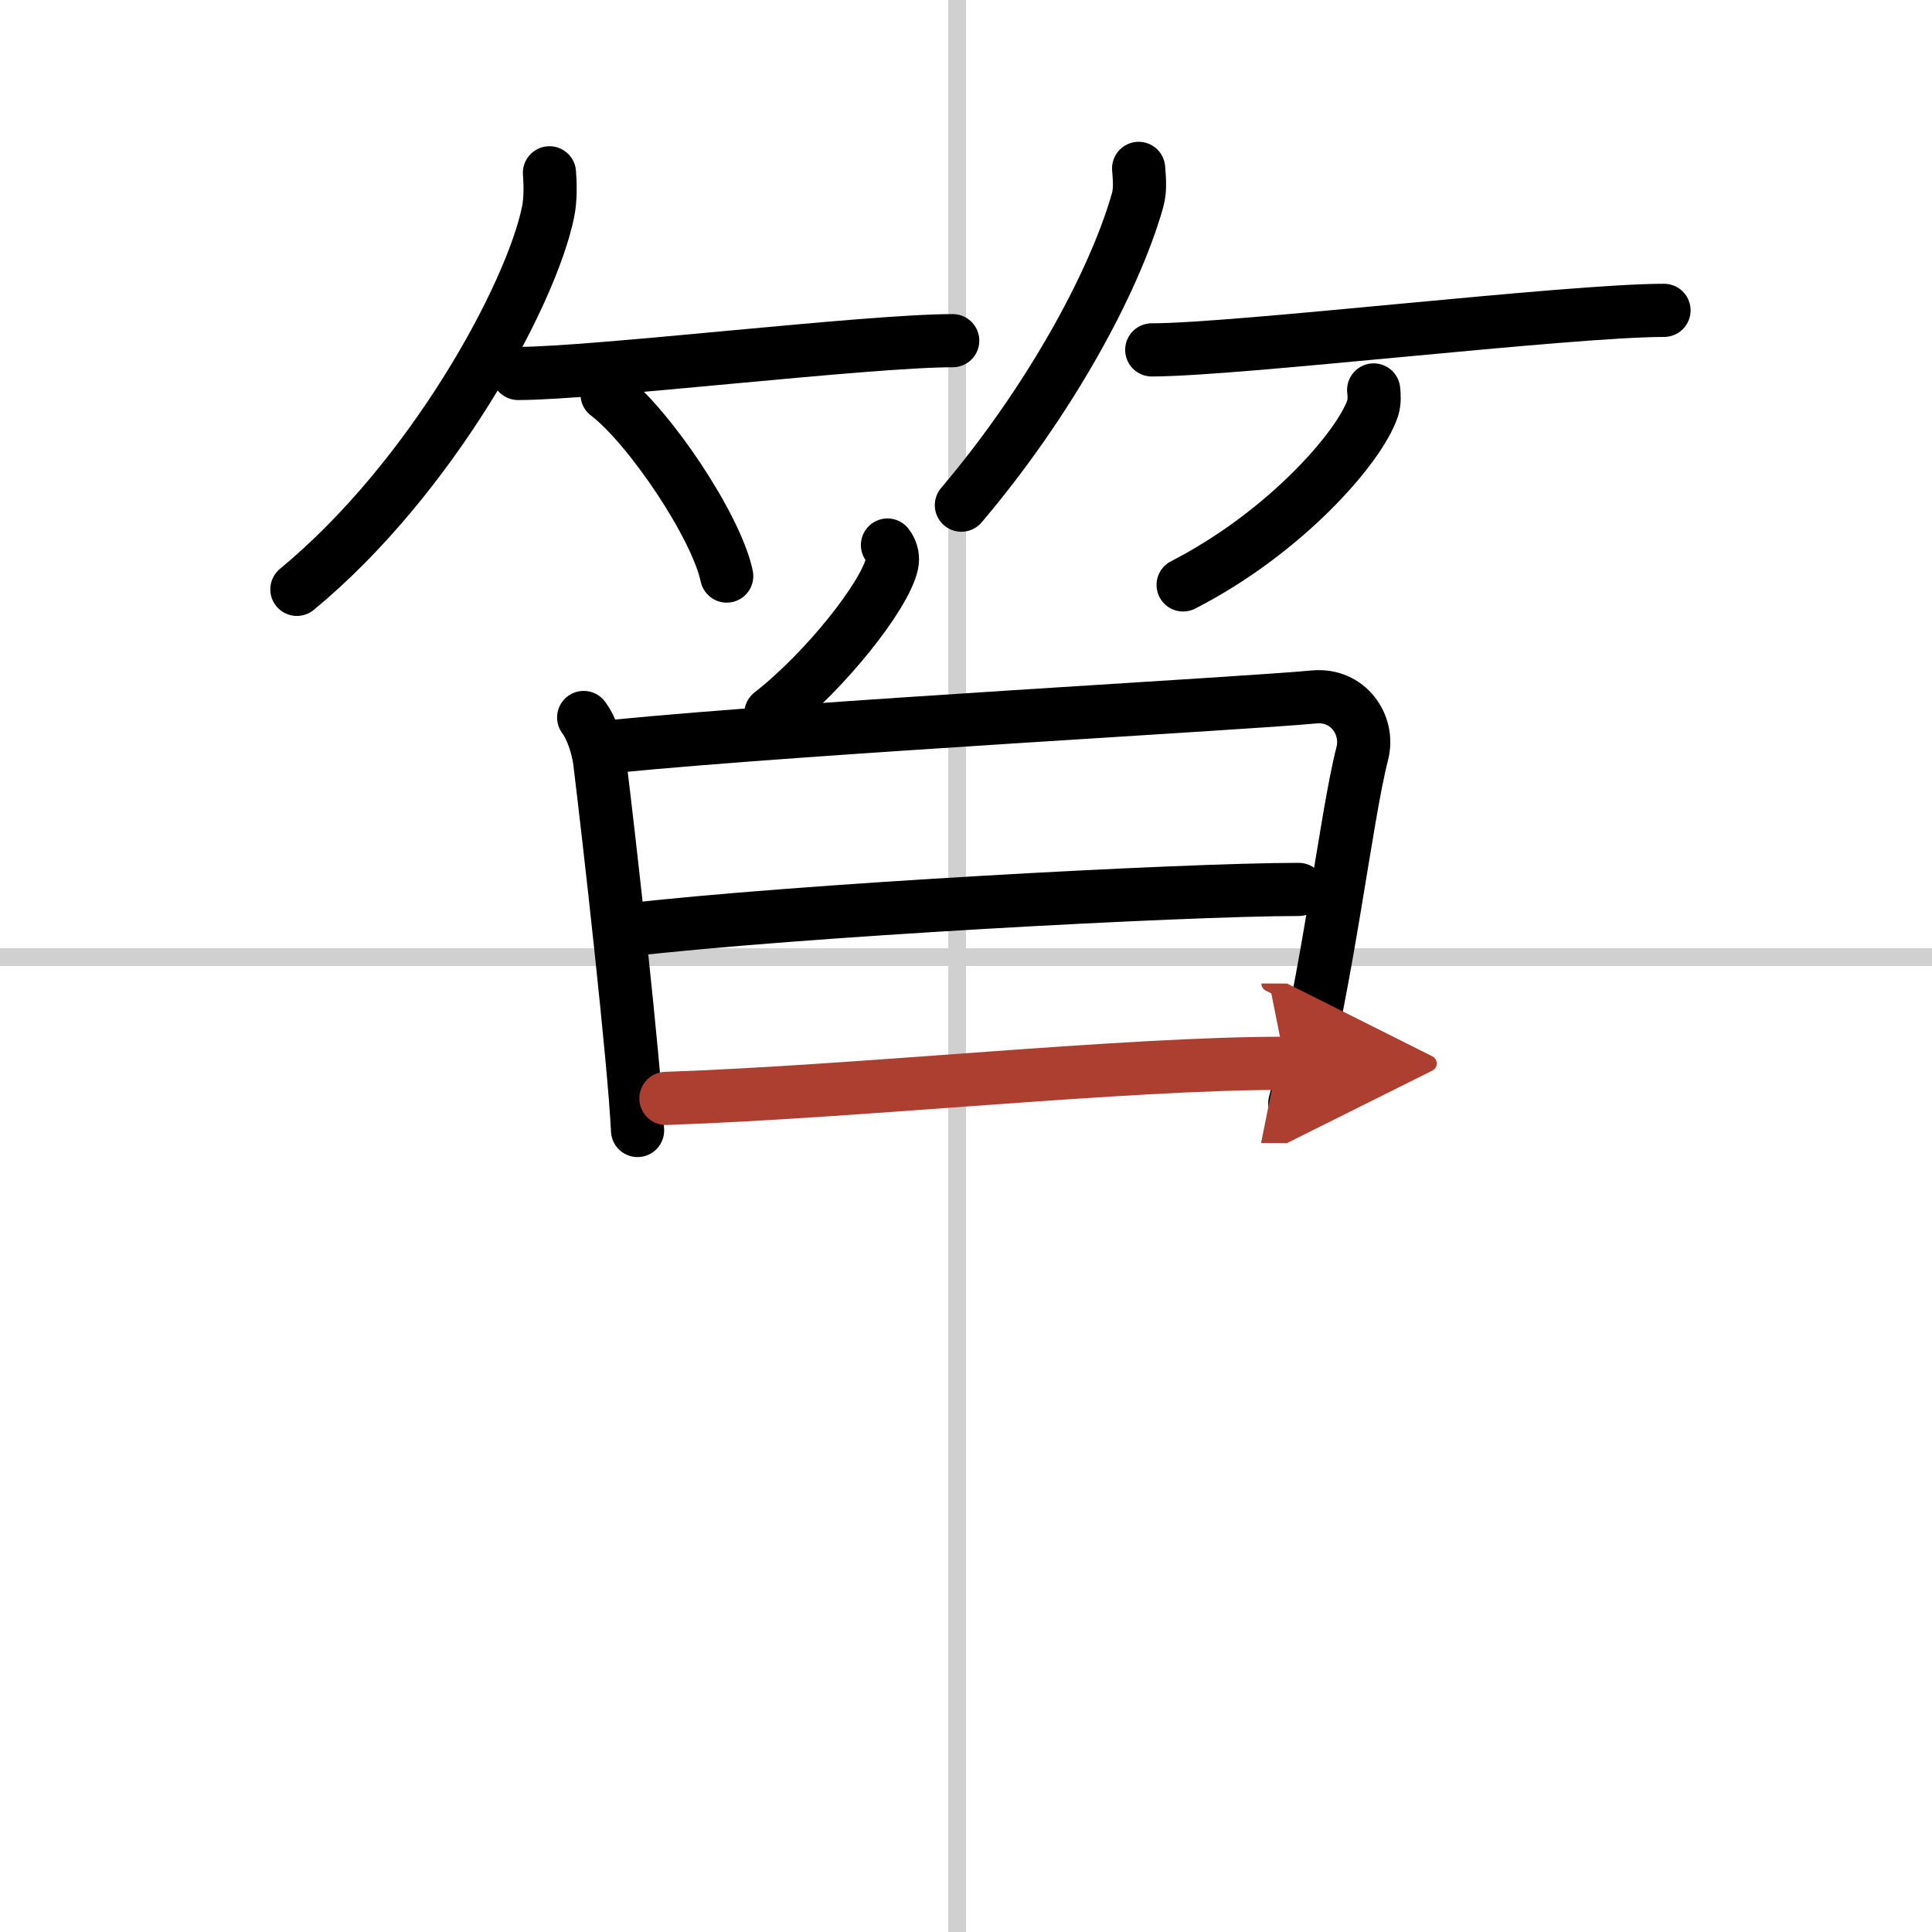
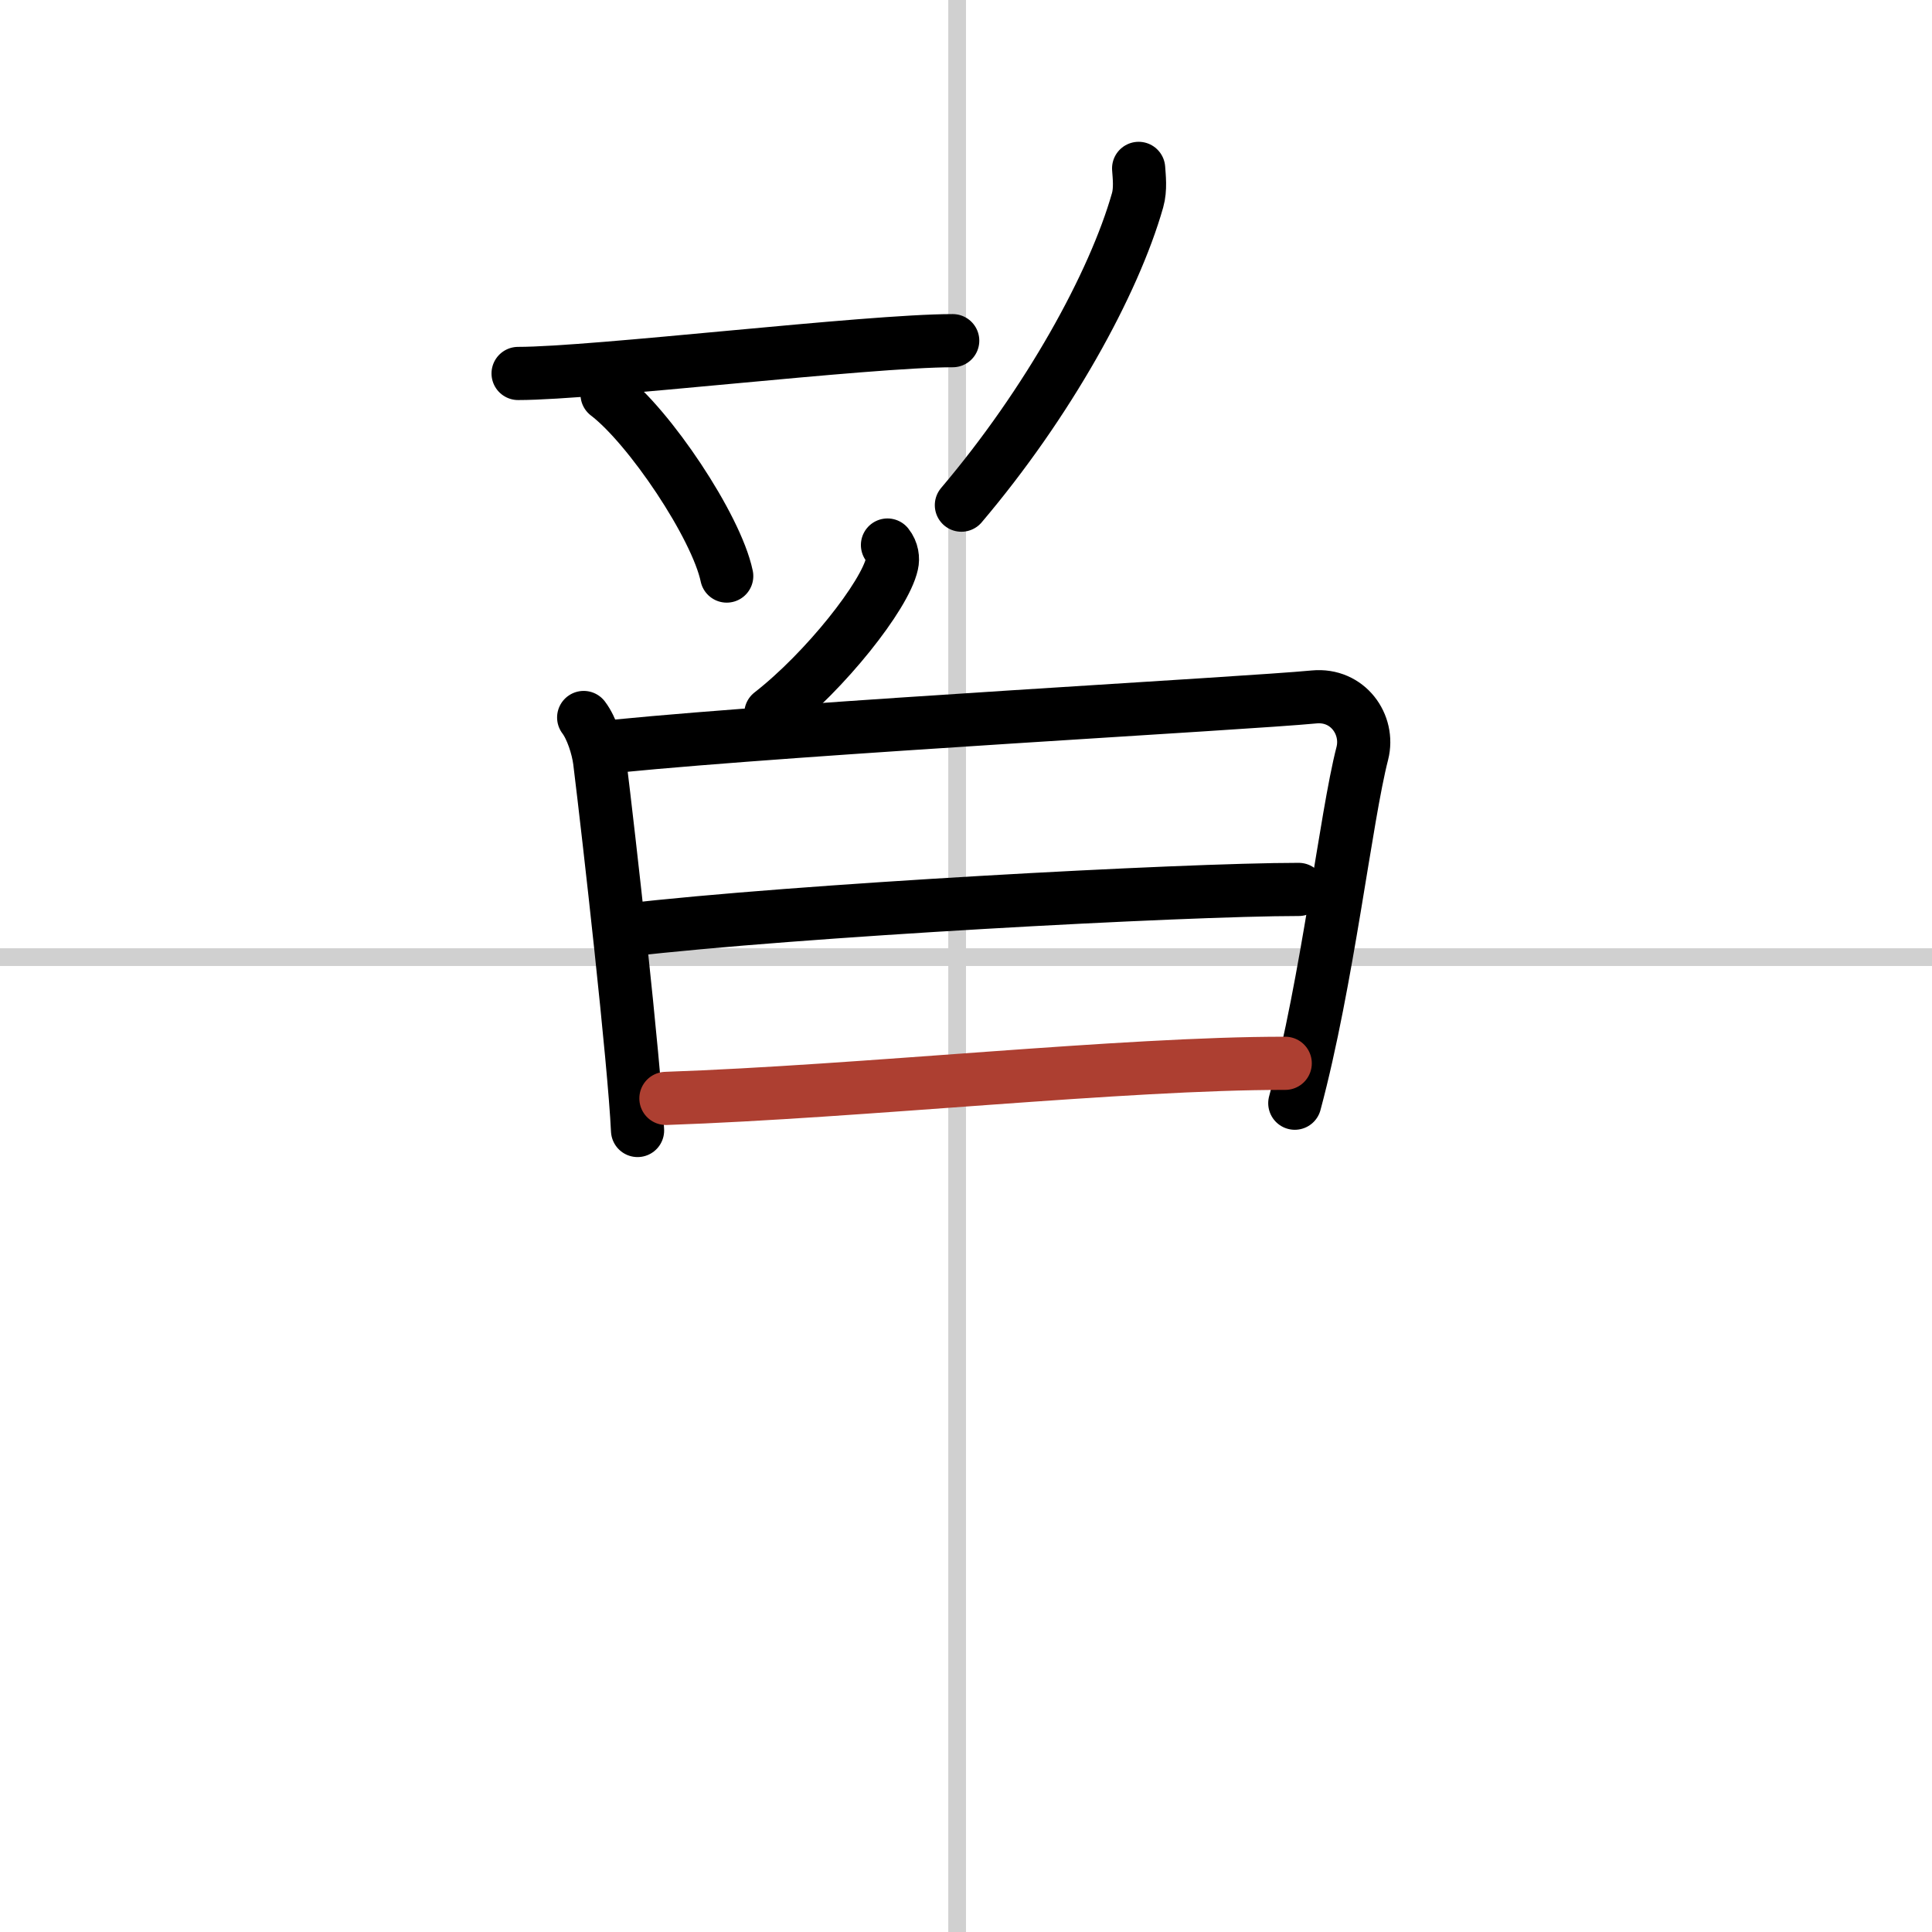
<svg xmlns="http://www.w3.org/2000/svg" width="400" height="400" viewBox="0 0 109 109">
  <defs>
    <marker id="a" markerWidth="4" orient="auto" refX="1" refY="5" viewBox="0 0 10 10">
-       <polyline points="0 0 10 5 0 10 1 5" fill="#ad3f31" stroke="#ad3f31" />
-     </marker>
+       </marker>
  </defs>
  <g fill="none" stroke="#000" stroke-linecap="round" stroke-linejoin="round" stroke-width="3">
    <rect width="100%" height="100%" fill="#fff" stroke="#fff" />
    <line x1="54" x2="54" y2="109" stroke="#d0d0d0" stroke-width="1" />
    <line x2="109" y1="54" y2="54" stroke="#d0d0d0" stroke-width="1" />
-     <path d="m31 9.75c0.04 0.55 0.08 1.43-0.08 2.22-0.97 4.69-6.54 14.98-14.17 21.28" />
    <path d="m29.23 21.07c4.32 0 19.67-1.85 24.52-1.85" />
    <path d="m34.25 22.25c2.38 1.81 6.16 7.44 6.75 10.25" />
    <path d="m64.24 9.5c0.03 0.45 0.12 1.17-0.06 1.8-1.34 4.71-5.04 11.42-9.94 17.2" />
-     <path d="m64.98 19.74c4.82 0 23.49-2.23 28.9-2.23" />
-     <path d="m77.5 22c0.03 0.26 0.06 0.67-0.06 1.04-0.74 2.2-4.94 7.01-10.69 9.96" />
    <path d="m50.07 30.75c0.28 0.35 0.32 0.77 0.25 1.07-0.39 1.78-3.76 6.04-6.83 8.43" />
    <path d="m32.93 40.48c0.45 0.59 0.8 1.68 0.9 2.45 0.53 4.3 1.96 16.97 2.14 20.85" />
    <path d="m34.72 42.1c10.72-1.06 35.47-2.4 39.42-2.78 1.9-0.18 3.13 1.56 2.72 3.18-0.93 3.6-1.96 12.85-3.81 19.74" />
    <path d="m35.31 52.48c9.5-1.11 31.47-2.3 37.96-2.3" />
    <path d="m37.57 61.97c11.05-0.38 25.82-1.99 34.94-1.98" marker-end="url(#a)" stroke="#ad3f31" />
  </g>
</svg>